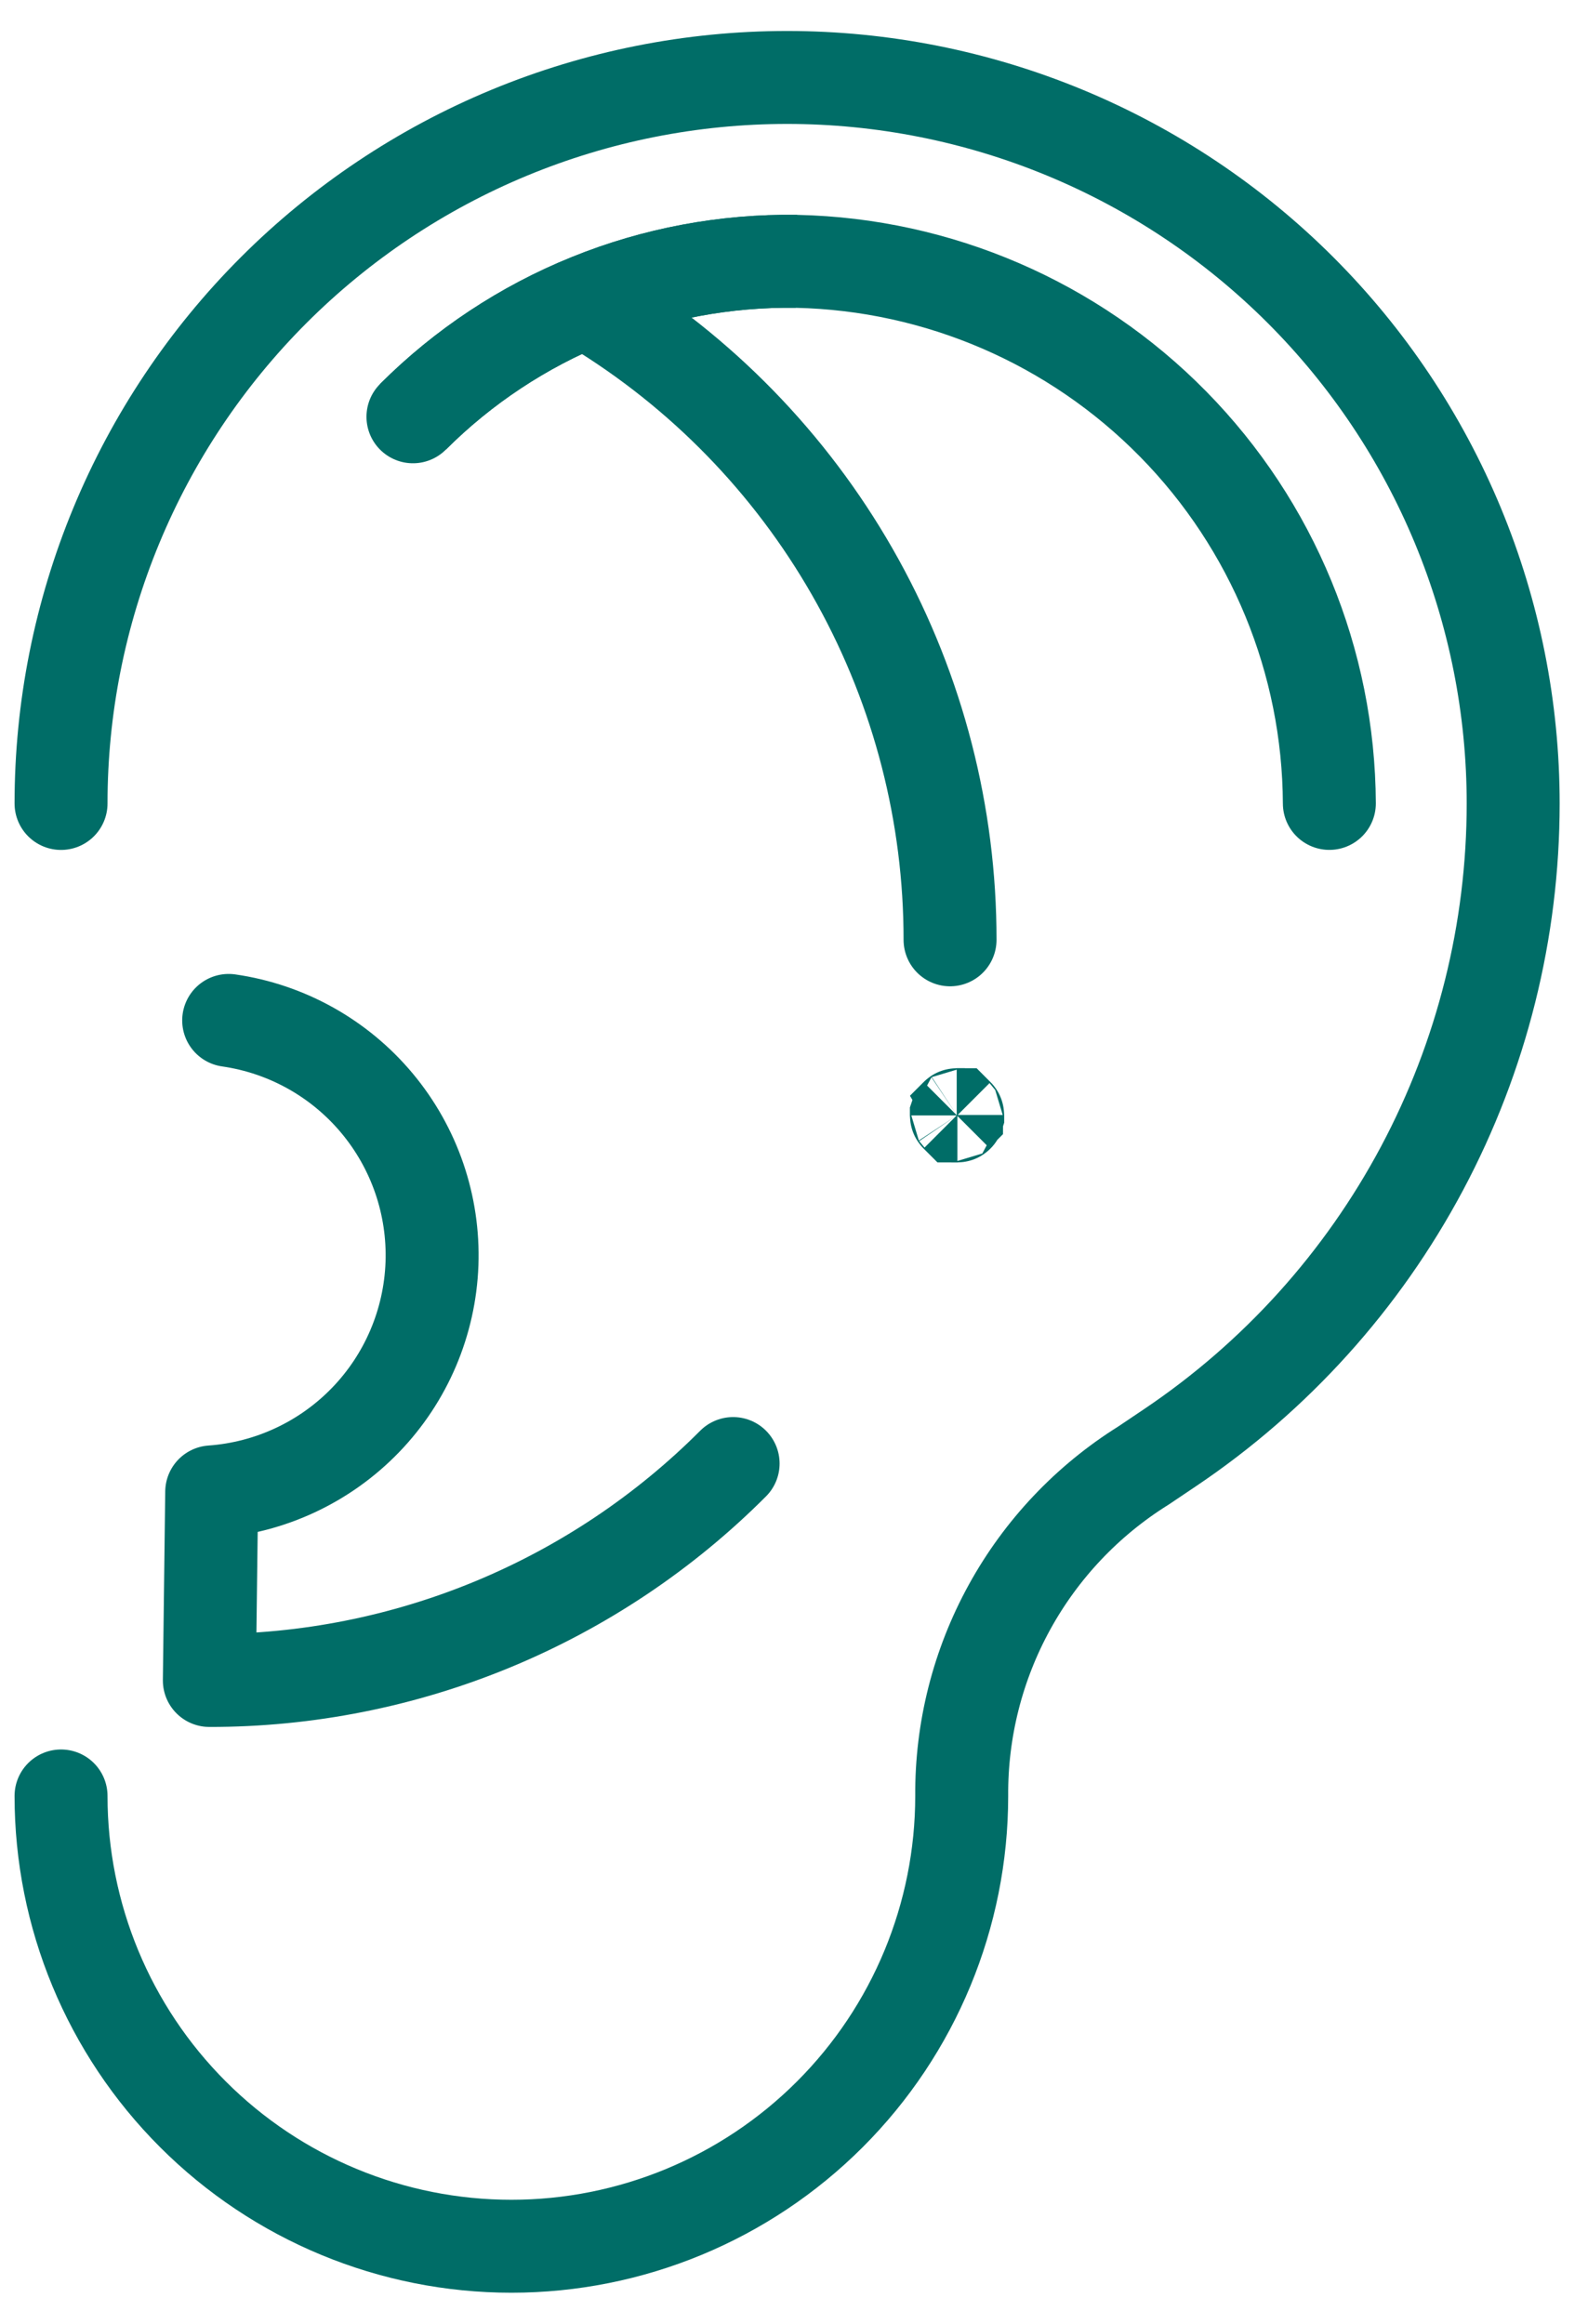
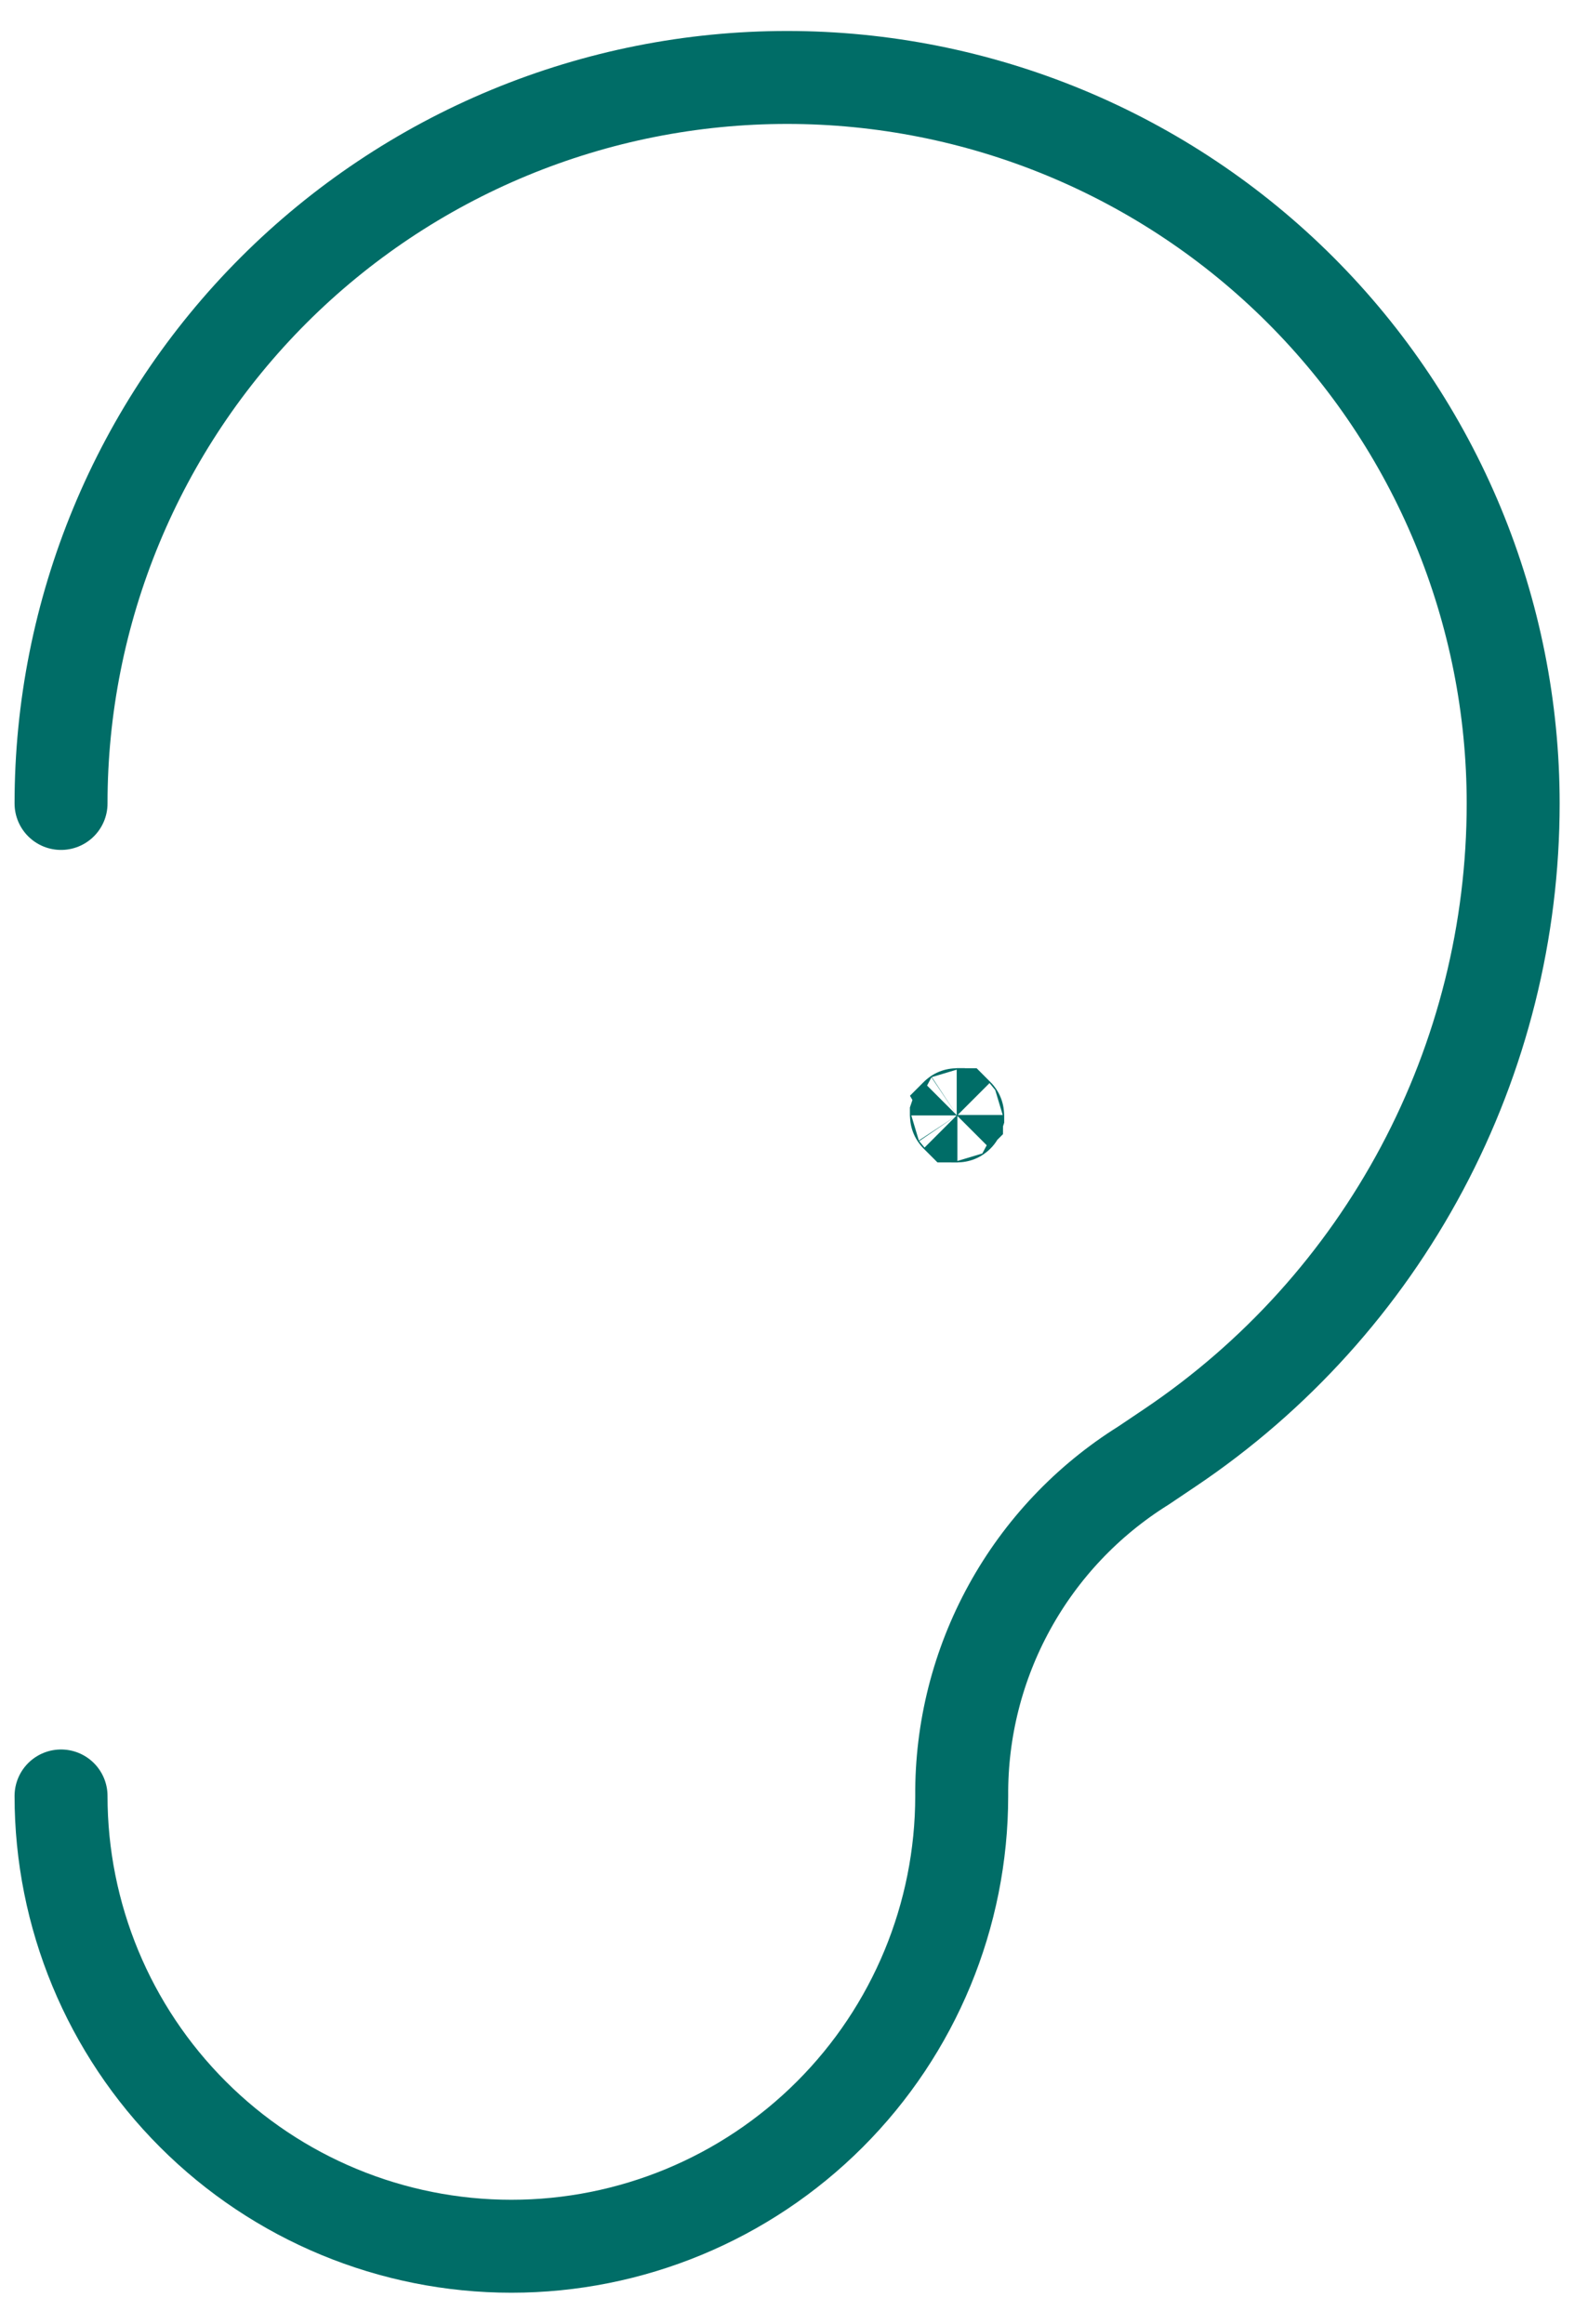
<svg xmlns="http://www.w3.org/2000/svg" width="41" height="60" viewBox="0 0 41 60" fill="none">
-   <path d="M34.322 20.745C34.306 17.079 32.859 13.565 30.289 10.95C27.719 8.335 24.23 6.827 20.565 6.748C18.73 6.721 16.907 7.062 15.207 7.752C13.506 8.441 11.96 9.465 10.662 10.762" stroke="#006D67" stroke-width="2.4" stroke-linecap="round" stroke-linejoin="round" />
  <path d="M1.576 46.373C1.576 49.457 2.801 52.414 4.982 54.594C7.162 56.775 10.12 58 13.203 58C16.287 58 19.244 56.775 21.425 54.594C23.605 52.414 24.83 49.457 24.83 46.373C24.818 44.669 25.243 42.99 26.065 41.496C26.886 40.003 28.076 38.745 29.522 37.842L30.206 37.382C32.934 35.548 35.169 33.071 36.714 30.17C38.259 27.269 39.068 24.033 39.068 20.746C39.068 18.284 38.583 15.846 37.641 13.572C36.699 11.298 35.318 9.231 33.577 7.49C31.837 5.75 29.77 4.369 27.496 3.427C25.221 2.485 22.784 2 20.322 2C17.86 2 15.423 2.485 13.148 3.427C10.874 4.369 8.808 5.75 7.067 7.49C5.326 9.231 3.945 11.298 3.003 13.572C2.061 15.846 1.576 18.284 1.576 20.746" stroke="#006D67" stroke-width="2.4" stroke-linecap="round" stroke-linejoin="round" />
-   <path d="M20.565 6.748C18.73 6.721 16.907 7.062 15.207 7.752C13.506 8.441 11.96 9.465 10.662 10.762" stroke="#006D67" stroke-width="2.4" stroke-miterlimit="10" />
-   <path d="M18.928 37.79C17.154 39.569 15.046 40.979 12.726 41.94C10.405 42.901 7.917 43.395 5.405 43.391L5.466 38.522C6.974 38.414 8.388 37.753 9.438 36.666C10.488 35.579 11.098 34.142 11.153 32.632C11.207 31.121 10.701 29.644 9.732 28.484C8.763 27.324 7.4 26.563 5.904 26.348" stroke="#006D67" stroke-width="2.4" stroke-linecap="round" stroke-linejoin="round" />
-   <path d="M15.604 8.087C18.338 9.809 20.591 12.197 22.152 15.027C23.713 17.856 24.531 21.036 24.529 24.267" stroke="#006D67" stroke-width="2.4" stroke-linecap="round" stroke-linejoin="round" />
  <path d="M24.713 28.781C24.716 28.782 24.717 28.782 24.718 28.783L24.719 28.783C24.72 28.784 24.722 28.786 24.724 28.789C24.726 28.792 24.727 28.794 24.727 28.795L24.727 28.797C24.727 28.798 24.727 28.799 24.727 28.802C24.726 28.805 24.725 28.806 24.725 28.806L24.724 28.808C24.724 28.809 24.722 28.811 24.719 28.813C24.716 28.815 24.714 28.816 24.712 28.816L24.711 28.816C24.71 28.816 24.709 28.816 24.706 28.815C24.703 28.815 24.702 28.814 24.701 28.814L24.7 28.813C24.699 28.812 24.697 28.811 24.695 28.808C24.693 28.805 24.692 28.802 24.692 28.801L24.692 28.799C24.692 28.799 24.692 28.797 24.692 28.795C24.693 28.792 24.694 28.791 24.694 28.79L24.695 28.789C24.695 28.788 24.697 28.786 24.7 28.784C24.703 28.782 24.705 28.781 24.707 28.781L24.708 28.781C24.709 28.781 24.71 28.781 24.713 28.781Z" fill="#006D67" stroke="#006D67" stroke-width="2.4" />
</svg>